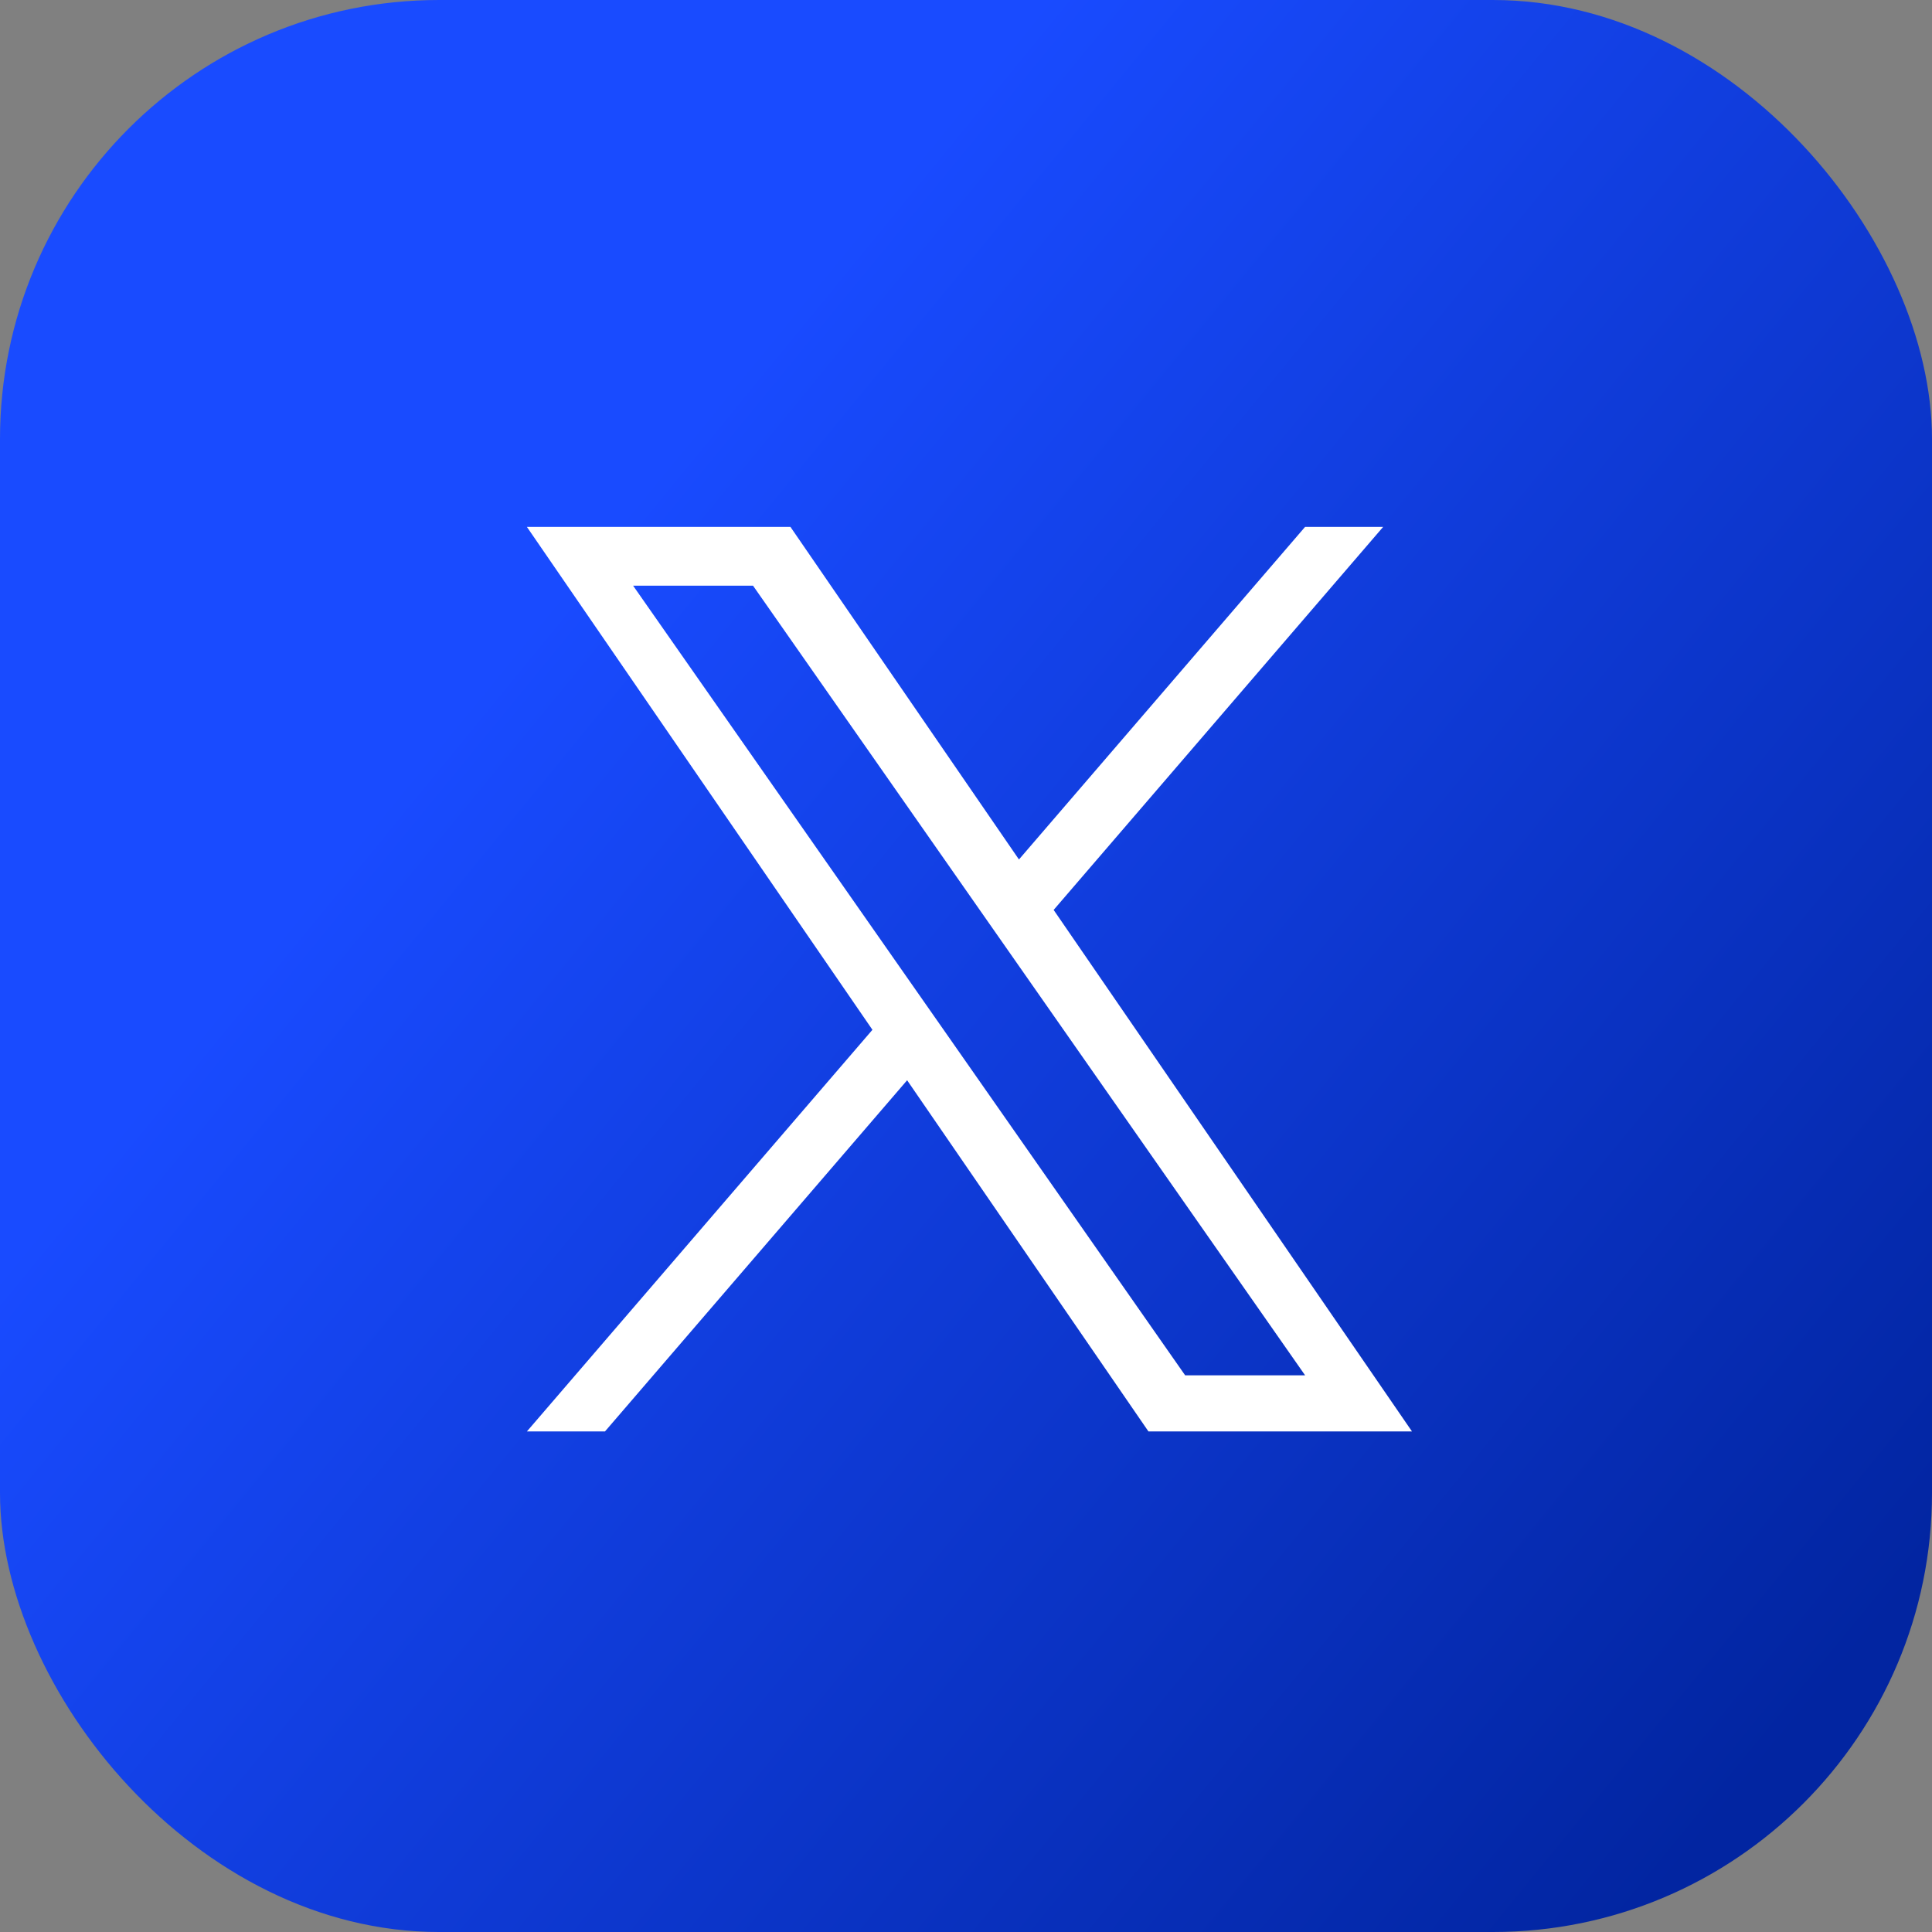
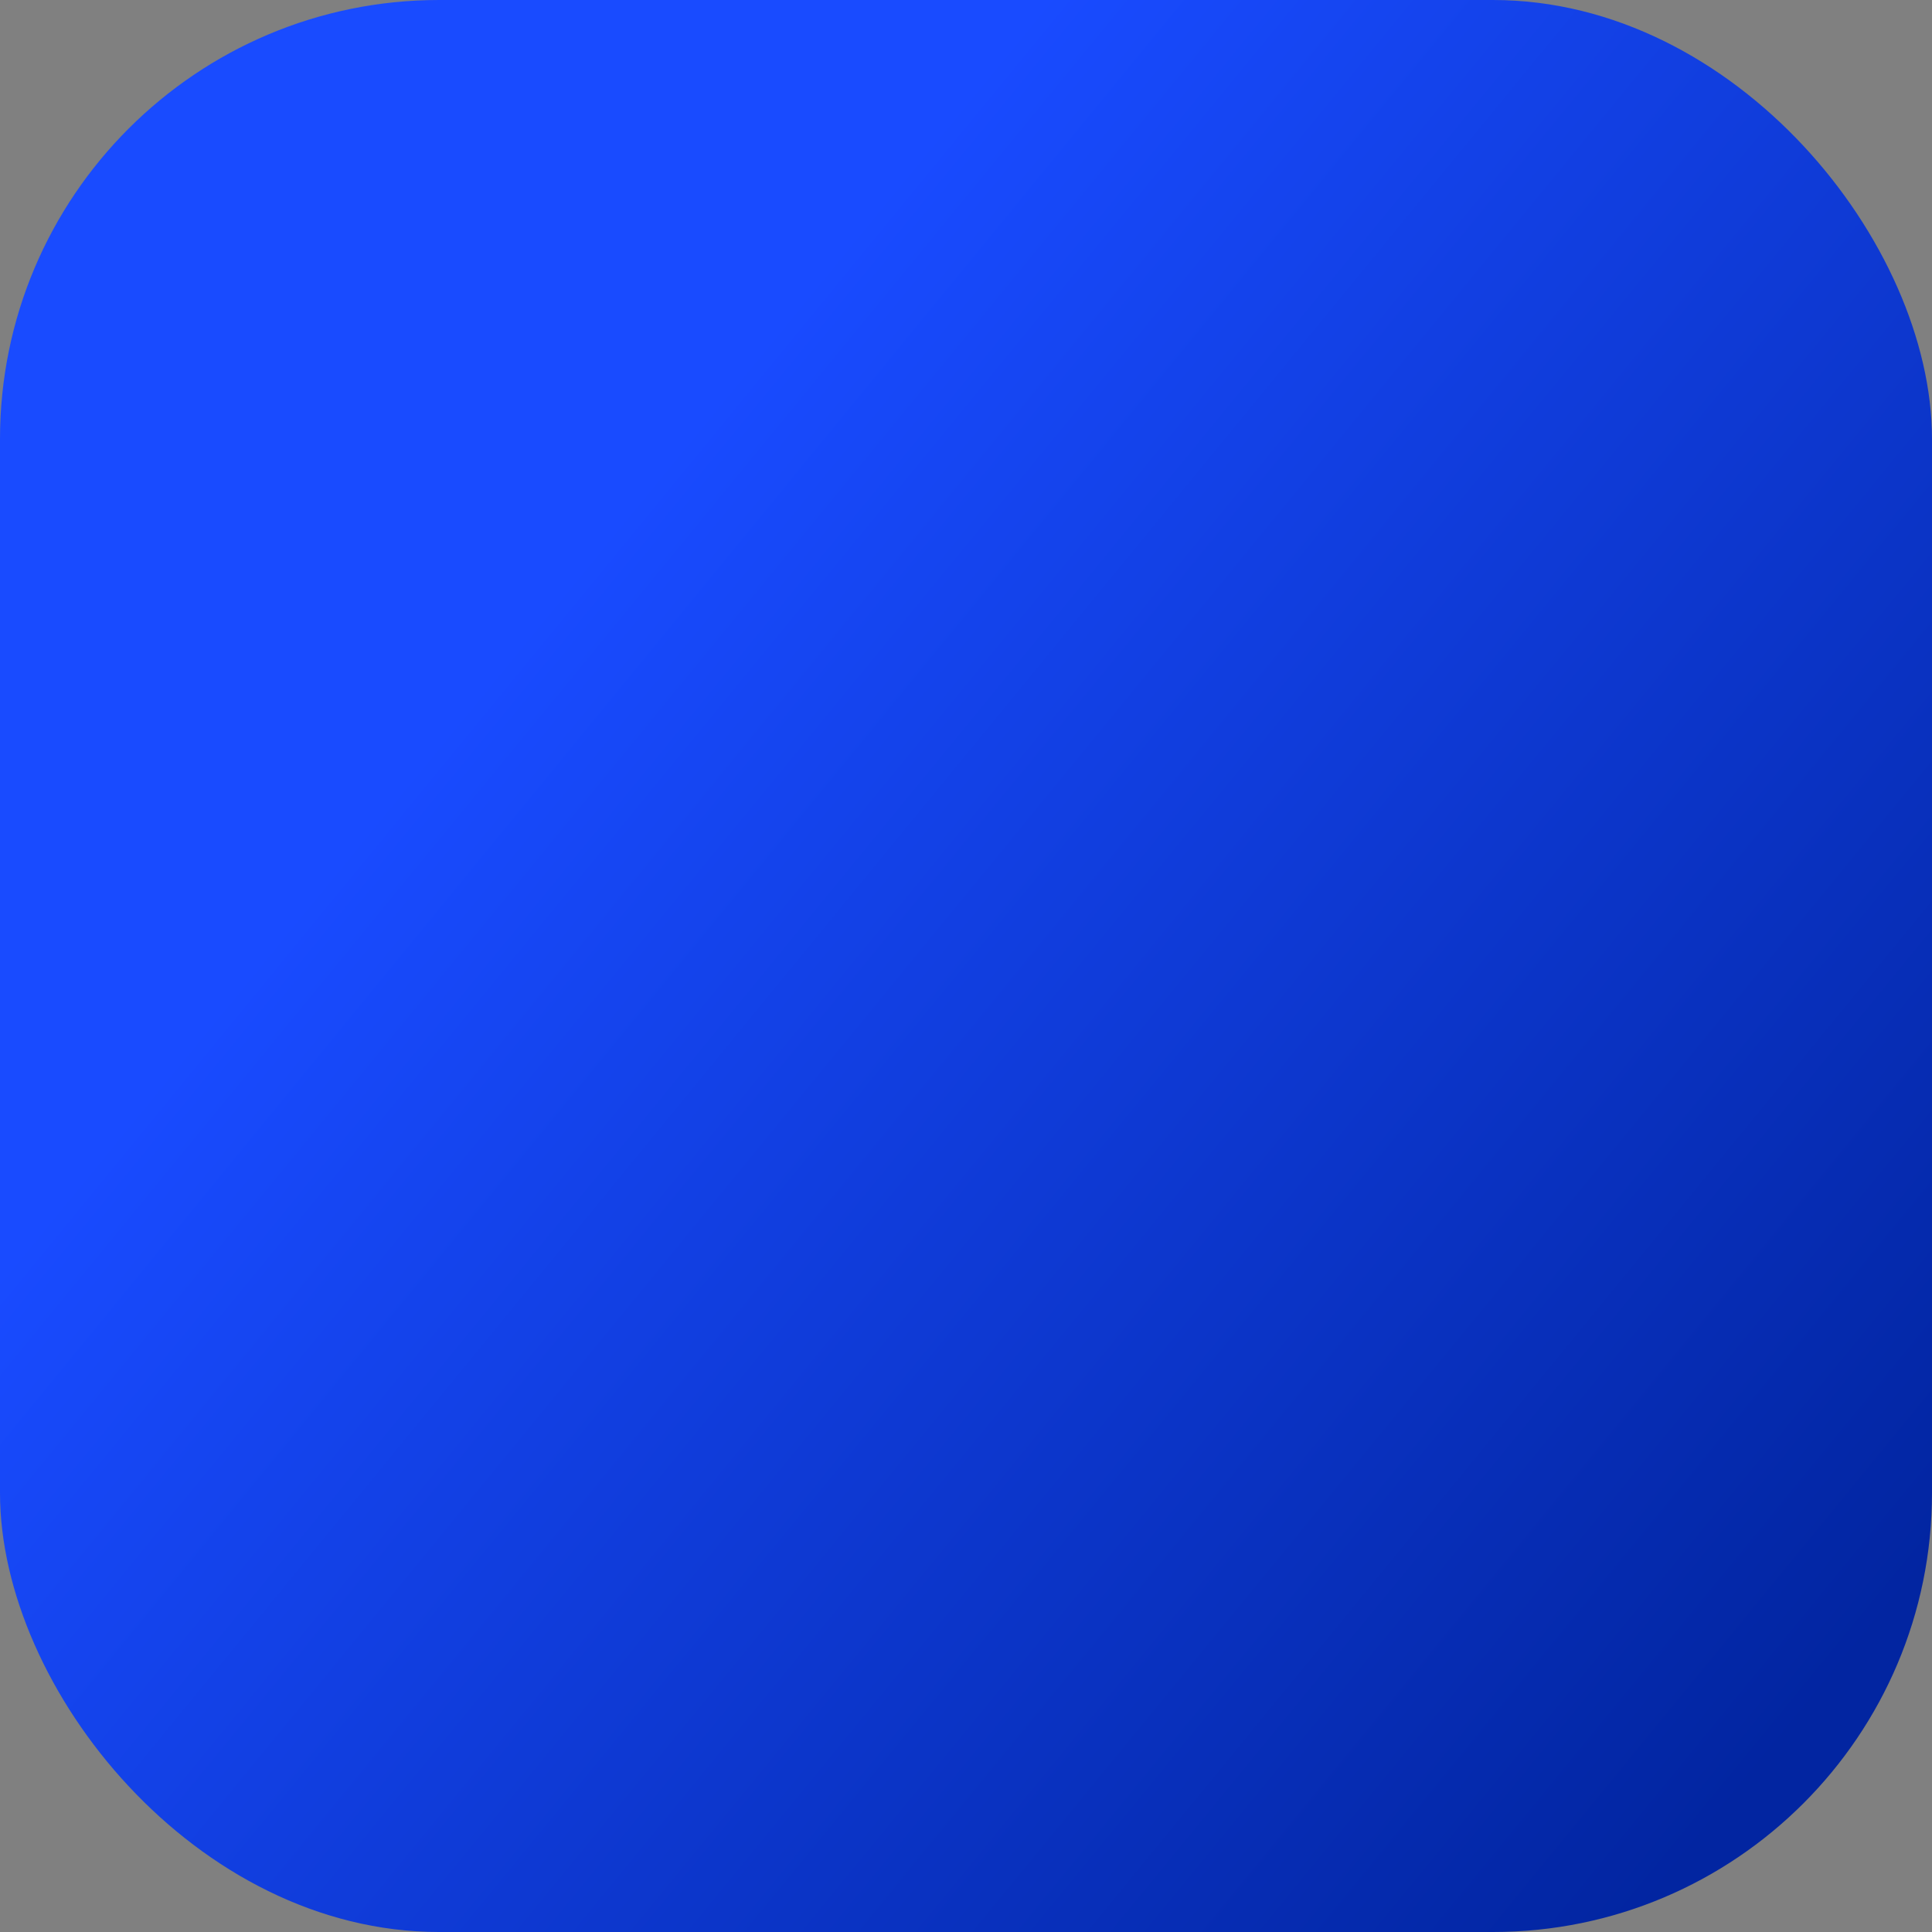
<svg xmlns="http://www.w3.org/2000/svg" width="44" height="44" viewBox="0 0 44 44" fill="none">
  <rect x="0" y="0" width="44" height="44" fill="#808080" stroke="none" />
  <rect width="44" height="44" rx="10" fill="url(#paint0_linear_2_5231)" />
-   <path d="M23.996 20.723L31.5 12H29.722L23.206 19.574L18.002 12H12L19.869 23.453L12 32.6H13.778L20.659 24.602L26.155 32.6H32.157L23.996 20.723H23.996ZM21.561 23.554L20.763 22.413L14.419 13.339H17.15L22.27 20.662L23.068 21.803L29.723 31.322H26.991L21.561 23.554V23.554Z" fill="white" />
  <defs>
    <linearGradient id="paint0_linear_2_5231" x1="26.578" y1="-3.476" x2="56.15" y2="20.758" gradientUnits="userSpaceOnUse">
      <stop stop-color="#194BFF" />
      <stop offset="1" stop-color="#0225A1" />
    </linearGradient>
  </defs>
</svg>